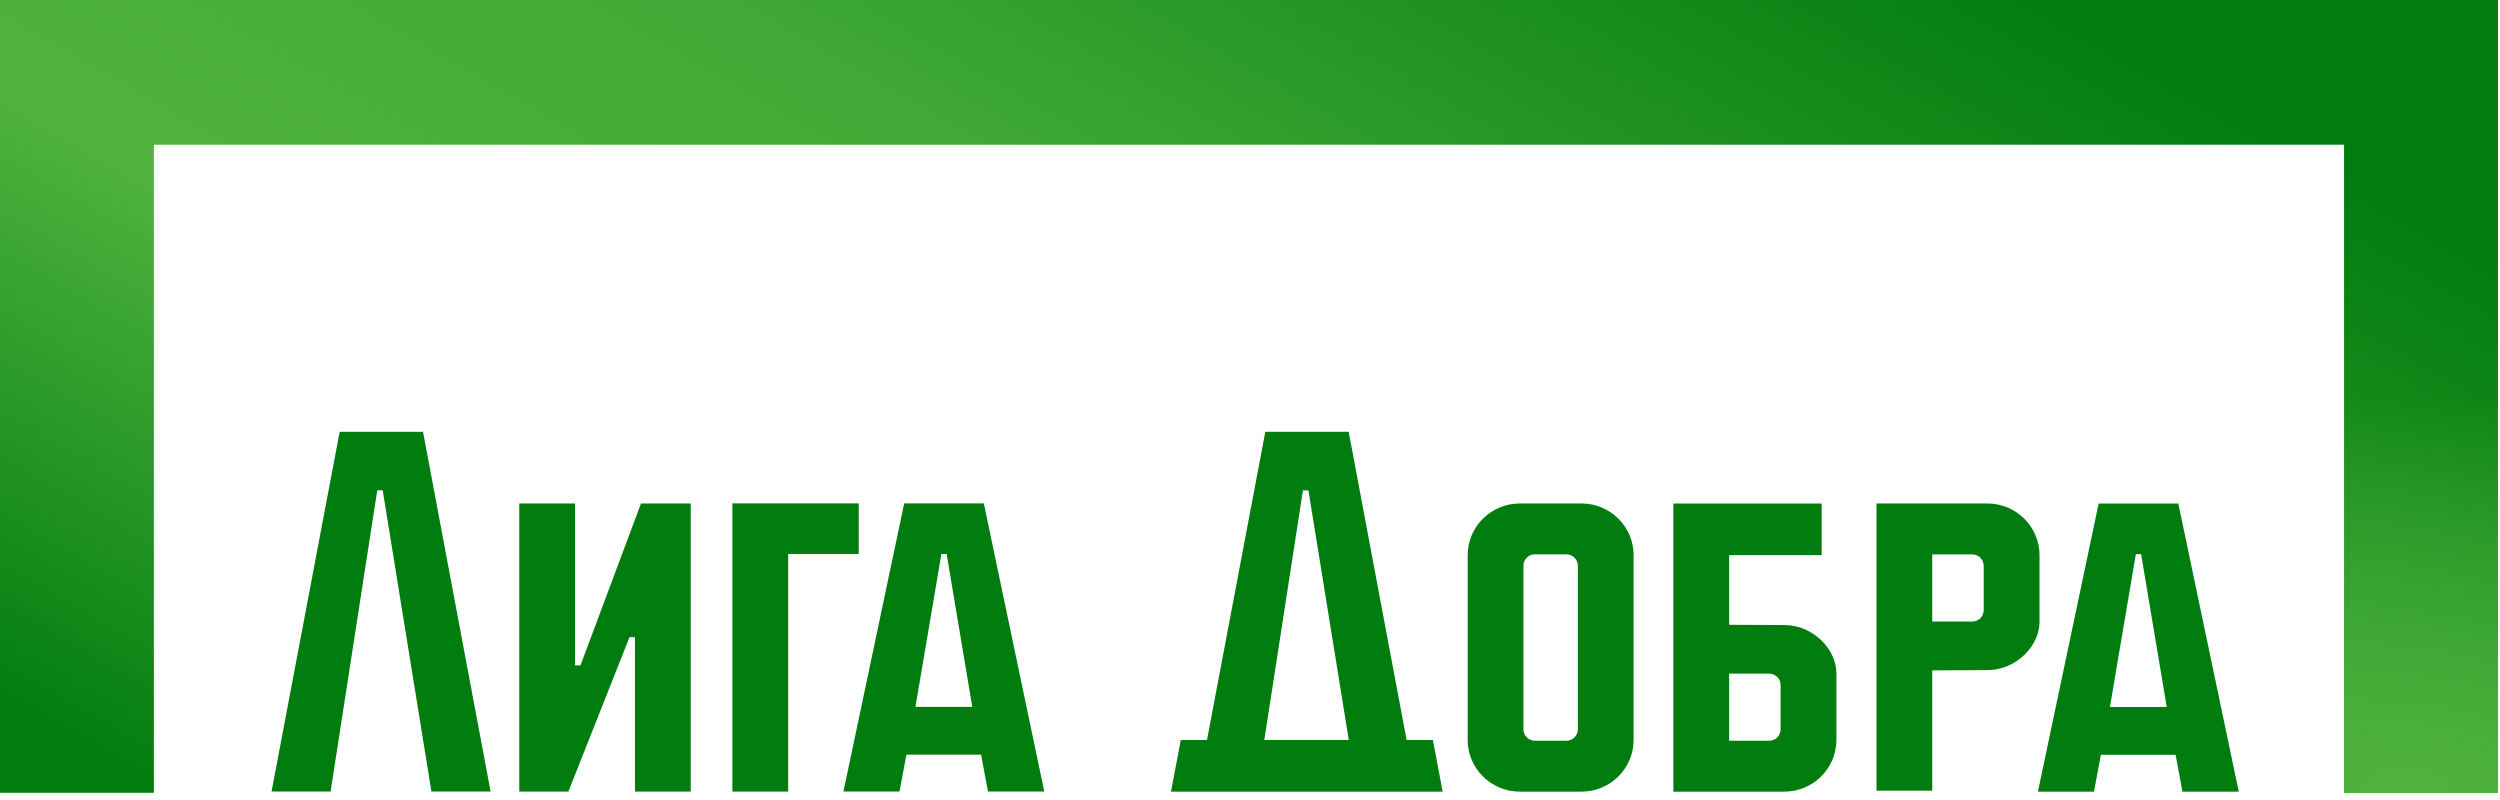
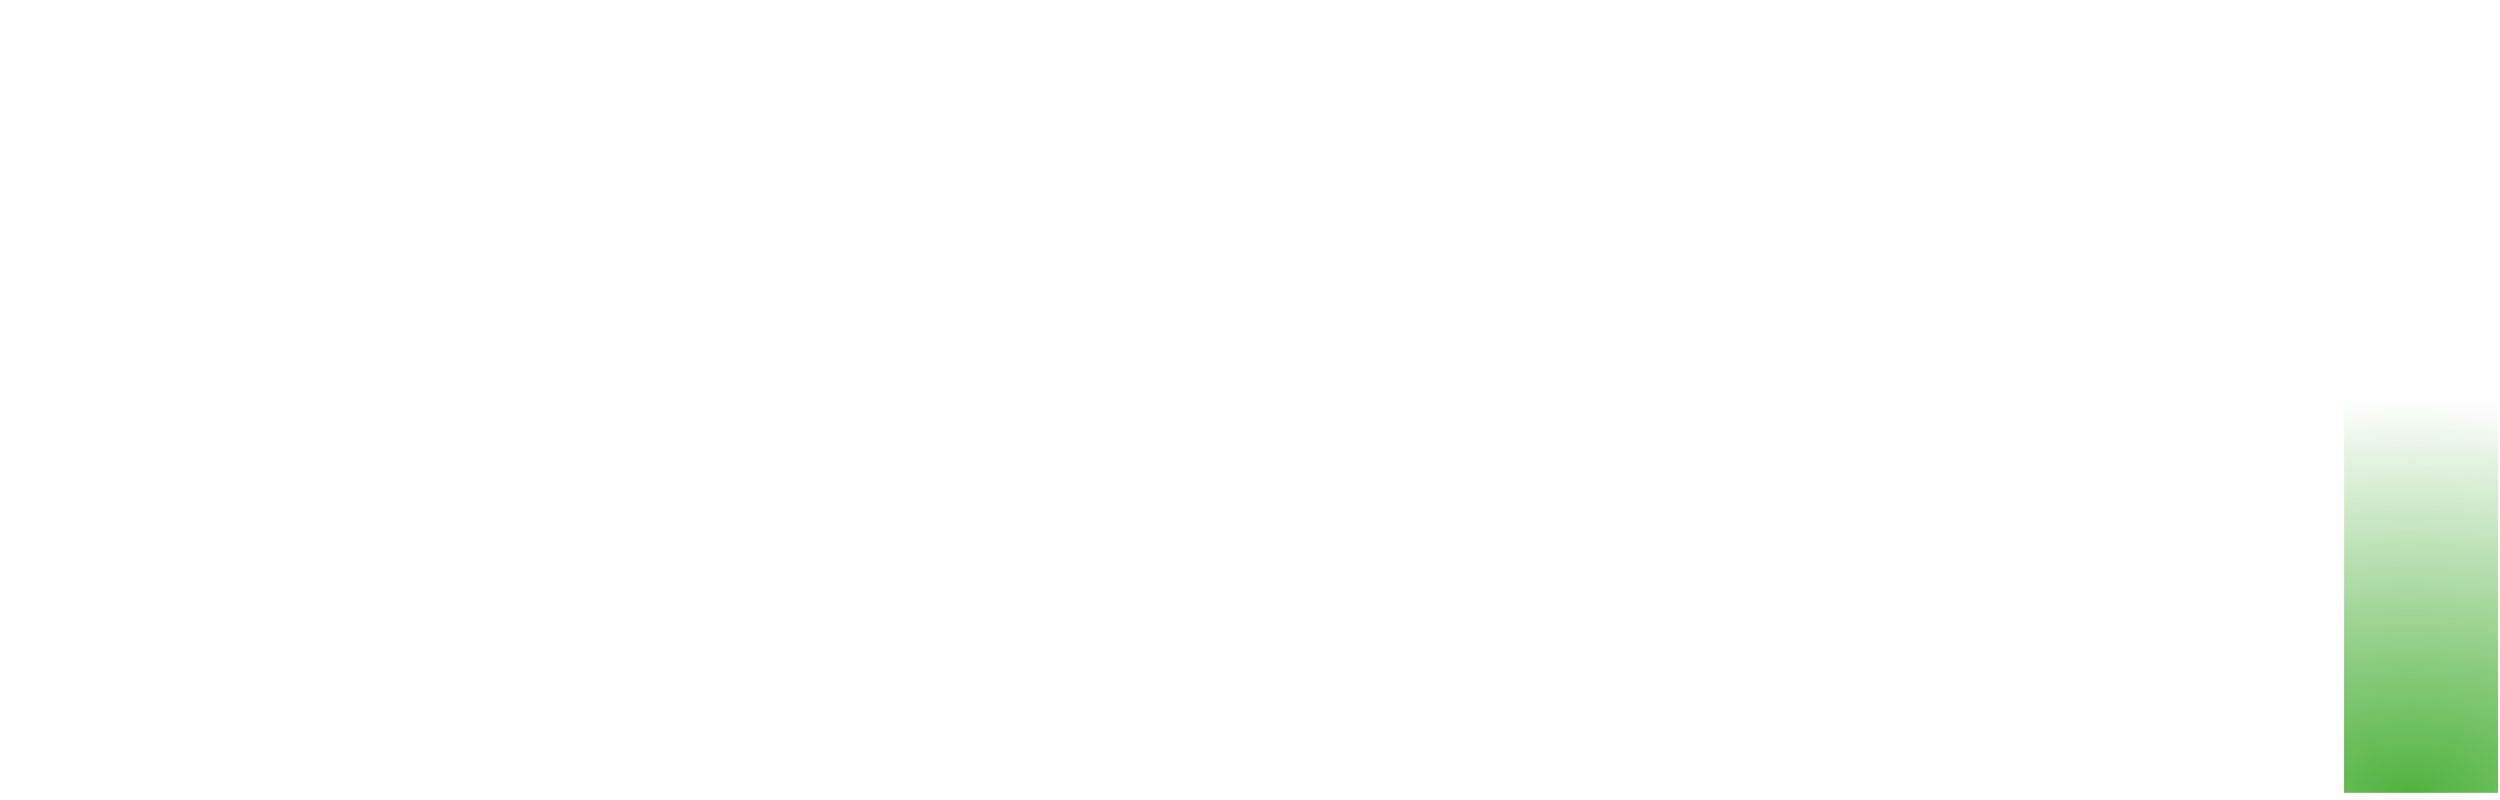
<svg xmlns="http://www.w3.org/2000/svg" width="175" height="56" viewBox="0 0 175 56" fill="none">
-   <path d="M44.869 35.243H48.352V55.412H44.449V44.6H44.067L39.786 55.412H36.349V35.243H40.252V46.576H40.633L44.869 35.243ZM23.777 30.228L19.008 55.408H23.141L26.408 34.322H26.79L30.199 55.408H34.342L29.612 30.228H23.777ZM68.868 35.239L73.1 55.408H69.158L68.677 52.827H63.45L62.965 55.408H59.041L63.294 35.239H68.868ZM68.059 49.482L66.265 38.78H65.897L64.082 49.482H68.059ZM60.115 35.239H51.266V55.412H55.173V38.78H60.111V35.239H60.115ZM128.549 47.136V51.794C128.549 53.794 126.91 55.415 124.896 55.415H117.135V35.246H127.517V38.861H121.039V43.735L124.896 43.753C126.931 43.753 128.549 45.459 128.549 47.136ZM124.642 47.949C124.642 47.511 124.282 47.154 123.84 47.154H121.039V51.853H123.84C124.282 51.853 124.642 51.496 124.642 51.058V47.949ZM142.767 43.525C142.767 45.203 141.149 46.908 139.114 46.908L135.257 46.926V55.345H131.354V35.243H139.114C141.128 35.243 142.767 36.864 142.767 38.864V43.522V43.525ZM138.86 39.603C138.86 39.165 138.5 38.808 138.058 38.808H135.257V43.508H138.058C138.5 43.508 138.86 43.151 138.86 42.713V39.606V39.603ZM114.352 38.864V51.794C114.352 53.794 112.716 55.415 110.703 55.415H106.386C104.373 55.415 102.737 53.79 102.737 51.794V38.864C102.737 36.868 104.373 35.243 106.386 35.243H110.703C112.716 35.243 114.352 36.864 114.352 38.864ZM110.449 39.61C110.449 39.162 110.088 38.801 109.647 38.801H107.442C107.001 38.801 106.641 39.158 106.641 39.596V51.055C106.641 51.493 107.001 51.85 107.442 51.85H109.647C110.088 51.85 110.449 51.493 110.449 51.055V39.61ZM156.713 55.415H152.771L152.29 52.834H147.062L146.578 55.415H142.654L146.907 35.246H152.481L156.713 55.415ZM151.672 49.489L149.878 38.787H149.51L147.695 49.489H151.672ZM100.303 51.801L100.985 55.415H81.97L82.655 51.801H84.489L88.572 30.228H94.408L98.463 51.801H100.3H100.303ZM88.498 51.801H94.415L91.589 34.322H91.207L88.501 51.801H88.498Z" fill="#017D0F" />
-   <path d="M0 0V55.496H10.771V10.13H164.085V55.496H174.857V0H0Z" fill="url(#paint0_linear_496_443)" />
  <path d="M0 0V55.496H10.771V10.13H164.085V55.496H174.857V0H0Z" fill="url(#paint1_radial_496_443)" />
  <defs>
    <linearGradient id="paint0_linear_496_443" x1="87.428" y1="99.483" x2="154.264" y2="-16.367" gradientUnits="userSpaceOnUse">
      <stop stop-color="#017D0F" />
      <stop offset="0.278" stop-color="#50B33E" />
      <stop offset="0.506" stop-color="#41A935" />
      <stop offset="0.853" stop-color="#017D0F" />
    </linearGradient>
    <radialGradient id="paint1_radial_496_443" cx="0" cy="0" r="1" gradientUnits="userSpaceOnUse" gradientTransform="translate(168.902 55.496) rotate(-90) scale(27.748 47.926)">
      <stop stop-color="#50B33E" />
      <stop offset="1" stop-color="#50B33E" stop-opacity="0" />
    </radialGradient>
  </defs>
</svg>